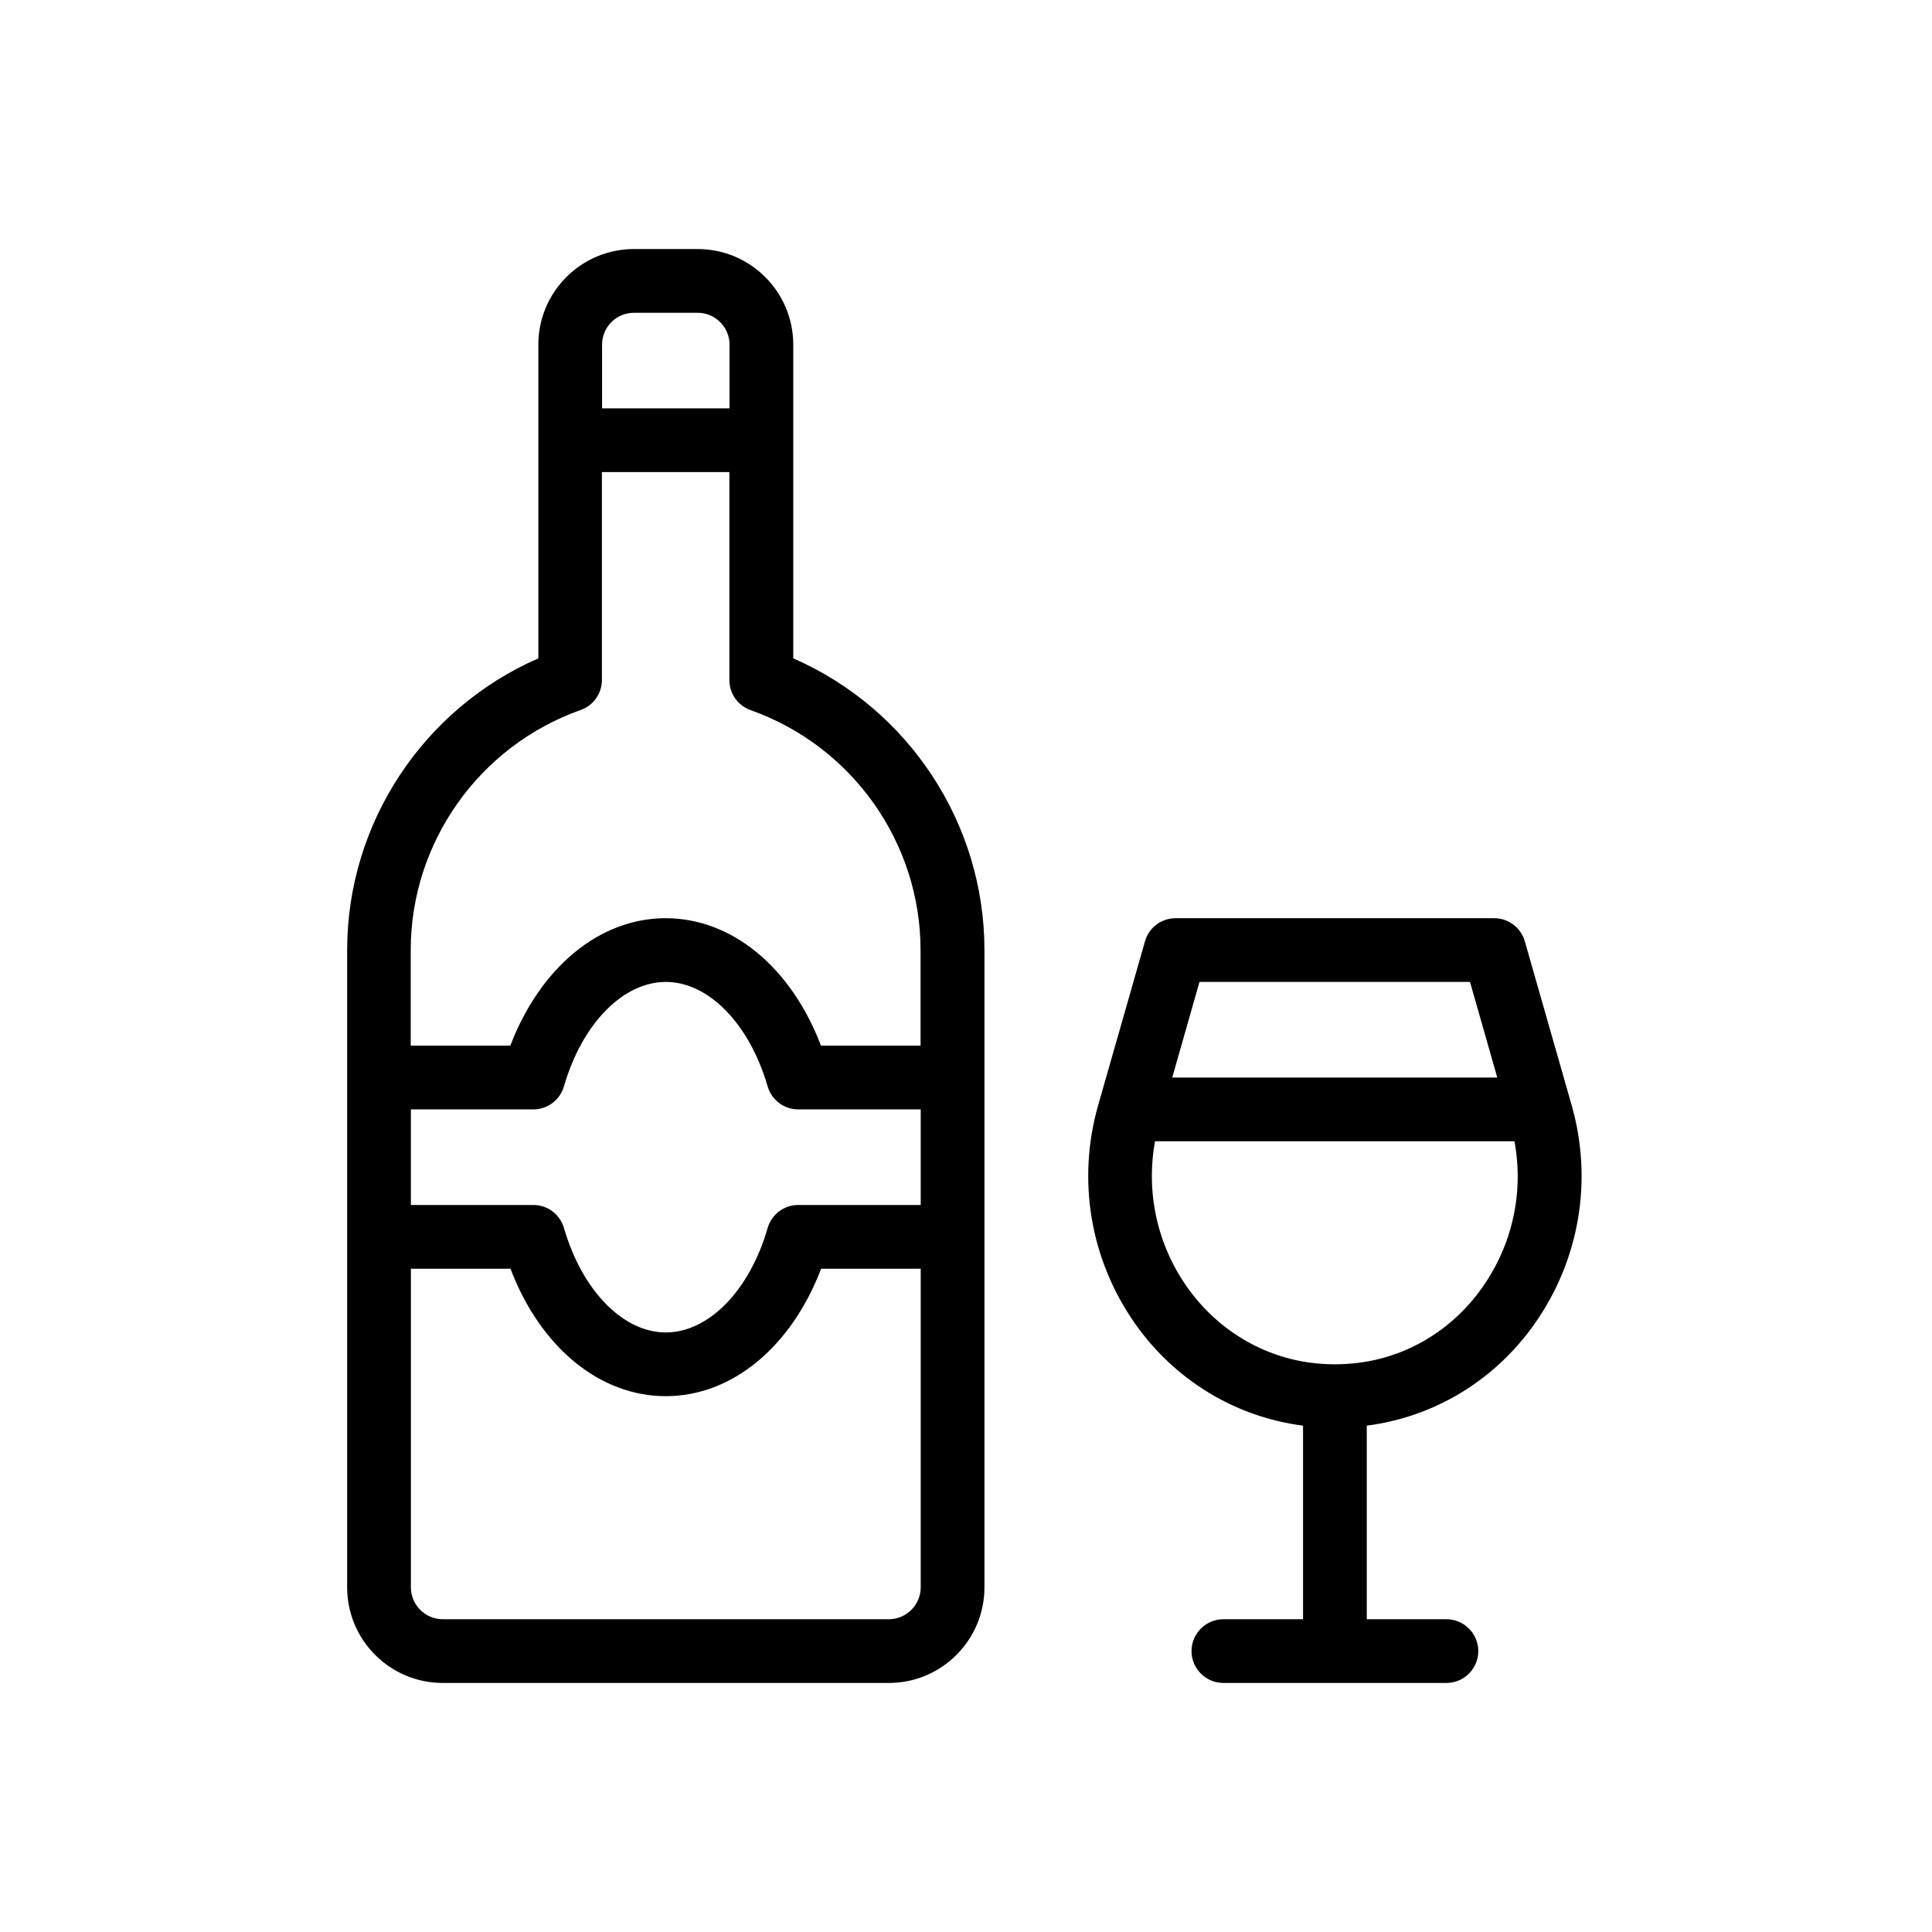
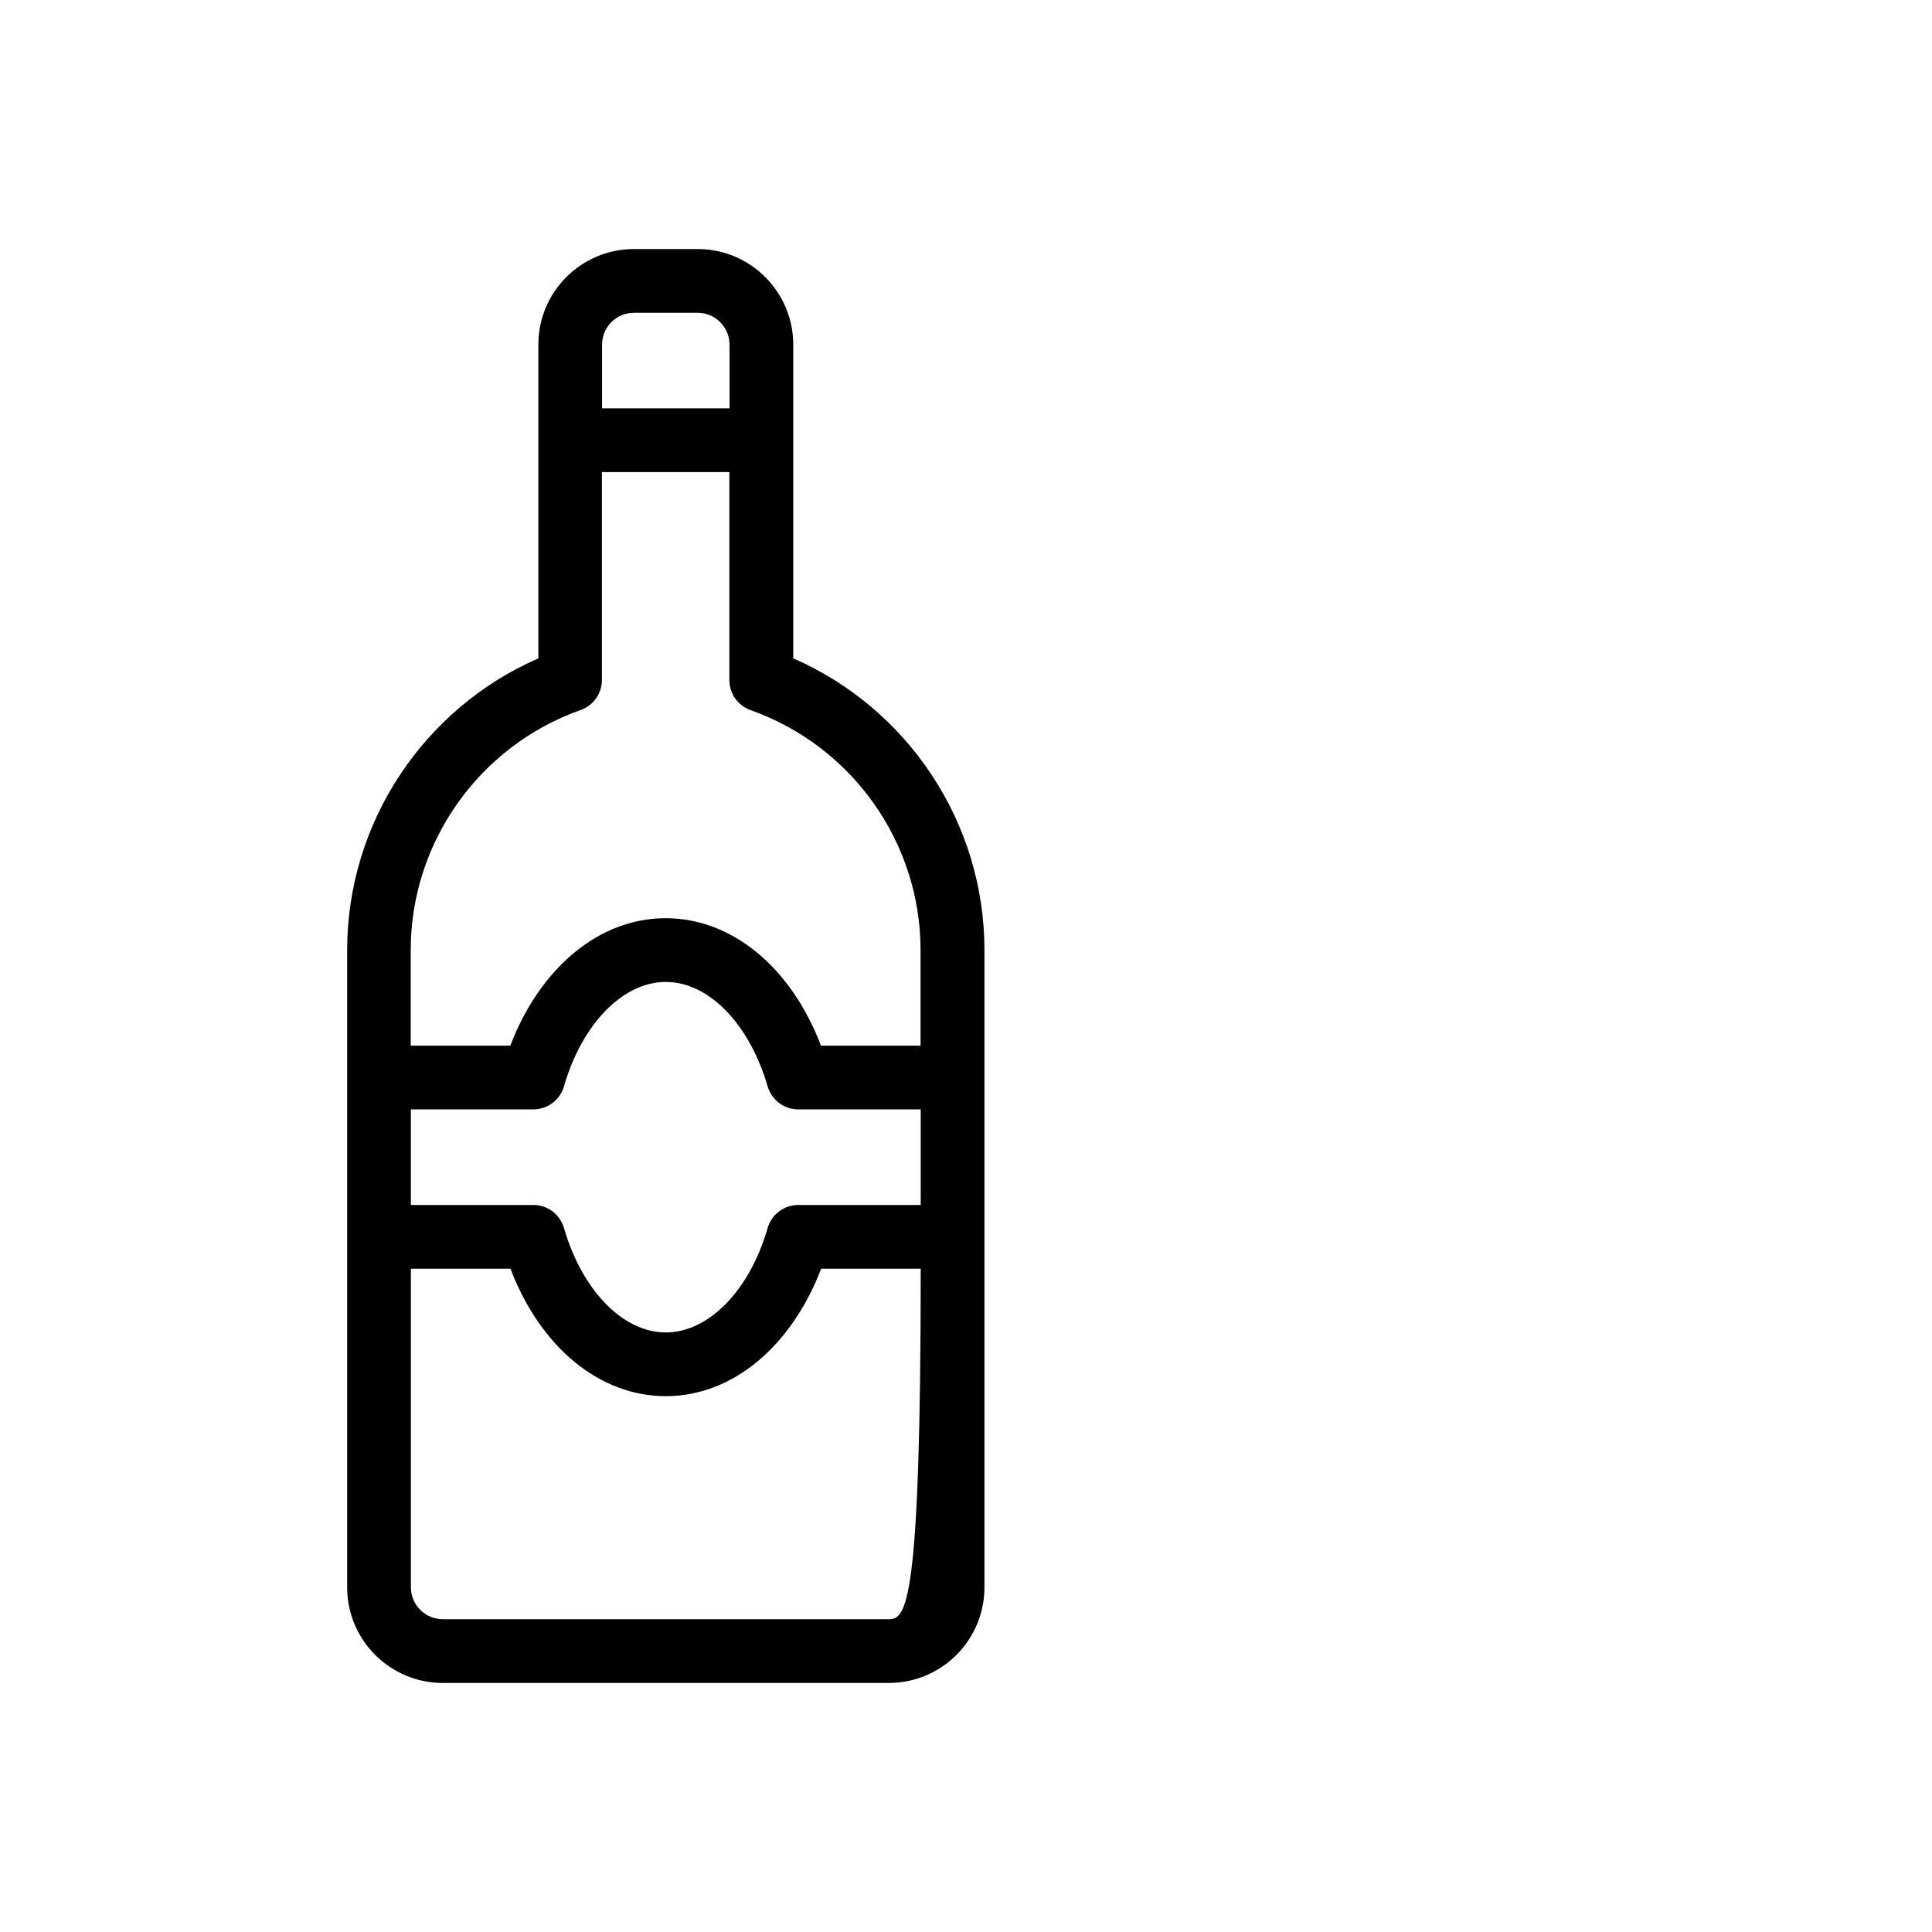
<svg xmlns="http://www.w3.org/2000/svg" width="512" height="512" viewBox="0 0 512 512" fill="none">
  <rect width="512" height="512" fill="white" />
-   <path d="M210.222 174.469V91.333C210.222 77.358 198.864 66 184.889 66H168C154.025 66 142.667 77.358 142.667 91.333V174.469C112.139 187.812 92 218.169 92 251.777V420.666C92 434.641 103.358 445.999 117.333 445.999H235.555C249.531 445.999 260.889 434.641 260.889 420.666V251.777C260.889 218.126 240.748 187.811 210.222 174.469ZM168 82.889H184.889C189.533 82.889 193.333 86.689 193.333 91.333V108.222H159.555V91.333C159.555 86.689 163.313 82.889 168 82.889ZM244 319.333H211.531C207.773 319.333 204.48 321.823 203.424 325.454C198.654 342.005 187.803 353.111 176.444 353.111C165.086 353.111 154.278 342.007 149.464 325.454C148.409 321.823 145.114 319.333 141.357 319.333H108.887V294H141.357C145.114 294 148.407 291.509 149.463 287.878C154.235 271.326 165.086 260.222 176.444 260.222C187.803 260.222 198.611 271.326 203.424 287.878C204.48 291.509 207.773 294 211.531 294H244V319.333ZM235.555 429.11H117.333C112.689 429.11 108.889 425.31 108.889 420.666V336.222H135.278C143.174 356.954 158.838 369.999 176.444 369.999C194.009 369.999 209.674 356.954 217.611 336.222H244V420.666C244 425.31 240.199 429.11 235.555 429.11ZM244 277.111H217.568C209.673 256.379 194.008 243.333 176.402 243.333C158.837 243.333 143.173 256.379 135.235 277.111H108.846V251.777C108.846 223.278 126.96 197.691 153.897 188.149C157.276 186.967 159.513 183.758 159.513 180.169V125.111H193.291V180.211C193.291 183.799 195.529 186.966 198.907 188.191C225.844 197.733 243.958 223.277 243.958 251.82V277.11L244 277.111Z" fill="black" />
-   <path d="M416.506 292.902L404.092 249.455C403.037 245.824 399.744 243.334 395.986 243.334H311.542C307.784 243.334 304.448 245.824 303.435 249.455L291.022 292.902C285.365 312.746 288.911 333.858 300.817 350.789C311.415 365.862 327.502 375.531 345.319 377.811V429.111H324.208C319.564 429.111 315.764 432.911 315.764 437.556C315.764 442.2 319.564 446 324.208 446H383.319C387.963 446 391.764 442.2 391.764 437.556C391.764 432.911 387.963 429.111 383.319 429.111H362.208V377.811C380.026 375.531 396.112 365.862 406.71 350.789C418.617 333.859 422.163 312.746 416.506 292.902ZM317.875 260.222H389.568L396.788 285.556H310.655L317.875 260.222ZM392.904 341.078C384.502 353.068 371.497 360.5 357.226 361.429C354.903 361.598 352.582 361.598 350.259 361.429C335.988 360.457 323.026 353.027 314.581 341.078C306.601 329.72 303.646 315.871 306.094 302.445H401.348C403.839 315.871 400.883 329.72 392.903 341.078H392.904Z" fill="black" />
+   <path d="M210.222 174.469V91.333C210.222 77.358 198.864 66 184.889 66H168C154.025 66 142.667 77.358 142.667 91.333V174.469C112.139 187.812 92 218.169 92 251.777V420.666C92 434.641 103.358 445.999 117.333 445.999H235.555C249.531 445.999 260.889 434.641 260.889 420.666V251.777C260.889 218.126 240.748 187.811 210.222 174.469ZM168 82.889H184.889C189.533 82.889 193.333 86.689 193.333 91.333V108.222H159.555V91.333C159.555 86.689 163.313 82.889 168 82.889ZM244 319.333H211.531C207.773 319.333 204.48 321.823 203.424 325.454C198.654 342.005 187.803 353.111 176.444 353.111C165.086 353.111 154.278 342.007 149.464 325.454C148.409 321.823 145.114 319.333 141.357 319.333H108.887V294H141.357C145.114 294 148.407 291.509 149.463 287.878C154.235 271.326 165.086 260.222 176.444 260.222C187.803 260.222 198.611 271.326 203.424 287.878C204.48 291.509 207.773 294 211.531 294H244V319.333ZM235.555 429.11H117.333C112.689 429.11 108.889 425.31 108.889 420.666V336.222H135.278C143.174 356.954 158.838 369.999 176.444 369.999C194.009 369.999 209.674 356.954 217.611 336.222H244C244 425.31 240.199 429.11 235.555 429.11ZM244 277.111H217.568C209.673 256.379 194.008 243.333 176.402 243.333C158.837 243.333 143.173 256.379 135.235 277.111H108.846V251.777C108.846 223.278 126.96 197.691 153.897 188.149C157.276 186.967 159.513 183.758 159.513 180.169V125.111H193.291V180.211C193.291 183.799 195.529 186.966 198.907 188.191C225.844 197.733 243.958 223.277 243.958 251.82V277.11L244 277.111Z" fill="black" />
</svg>